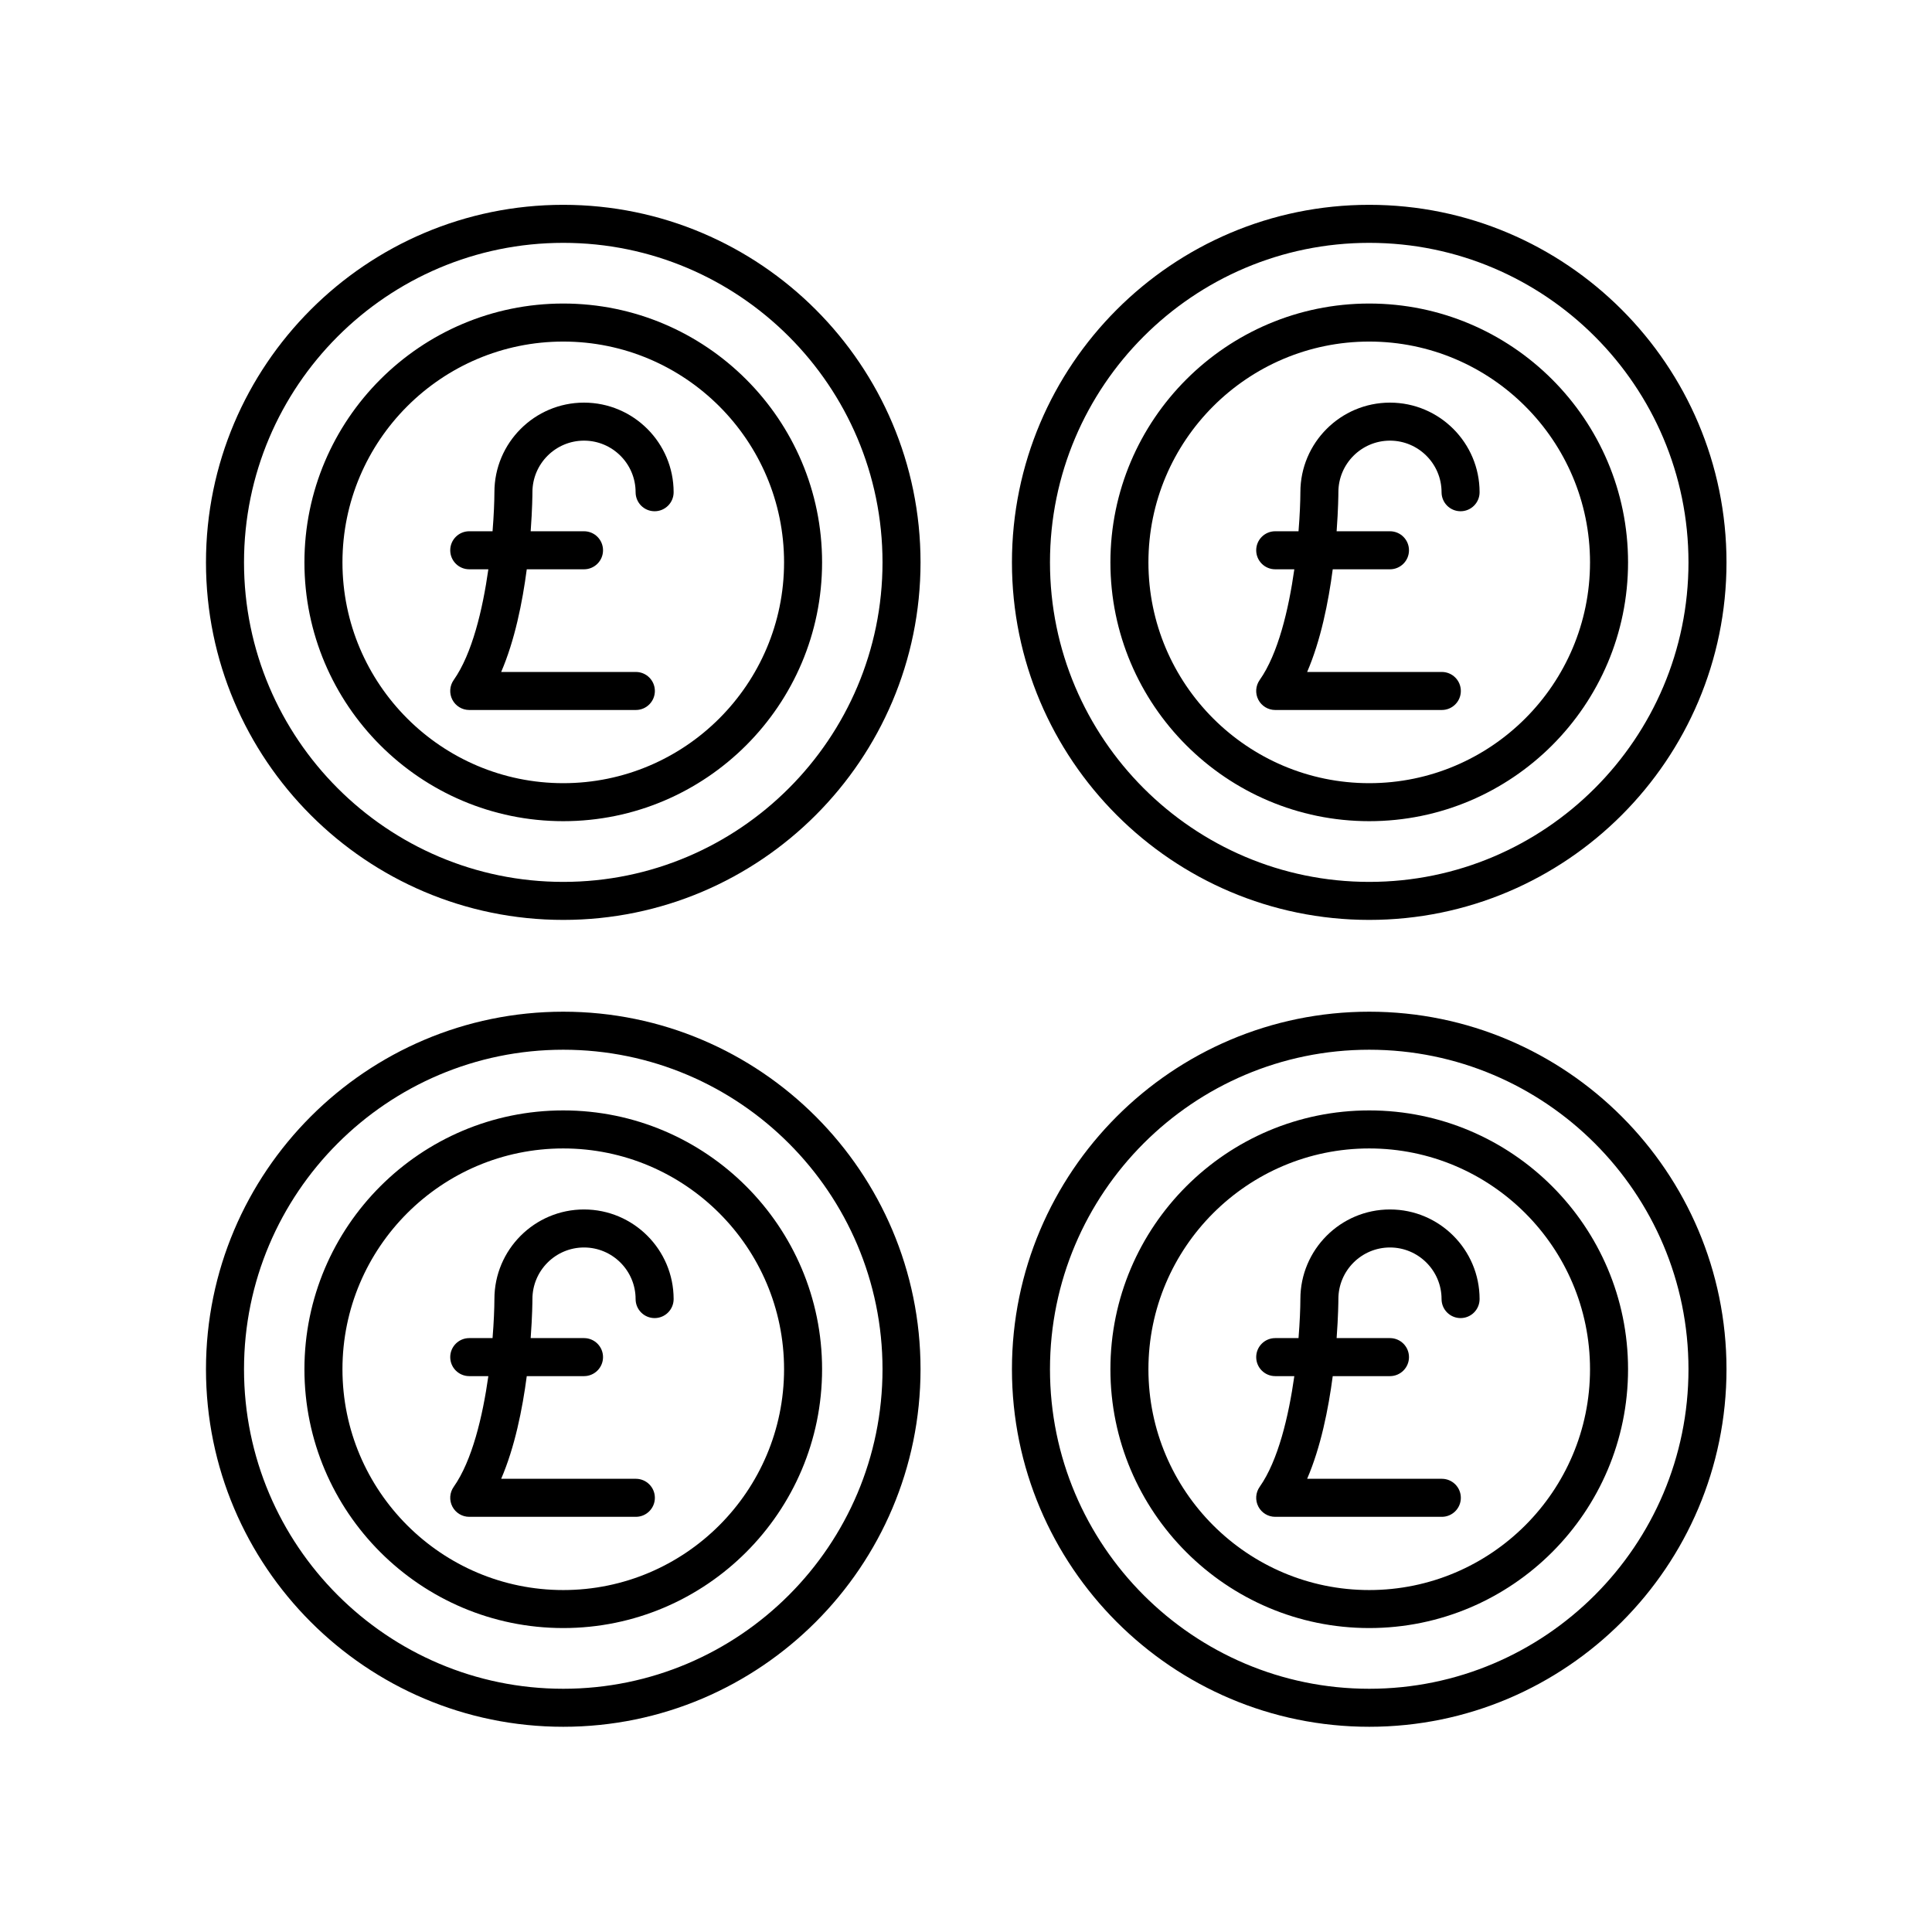
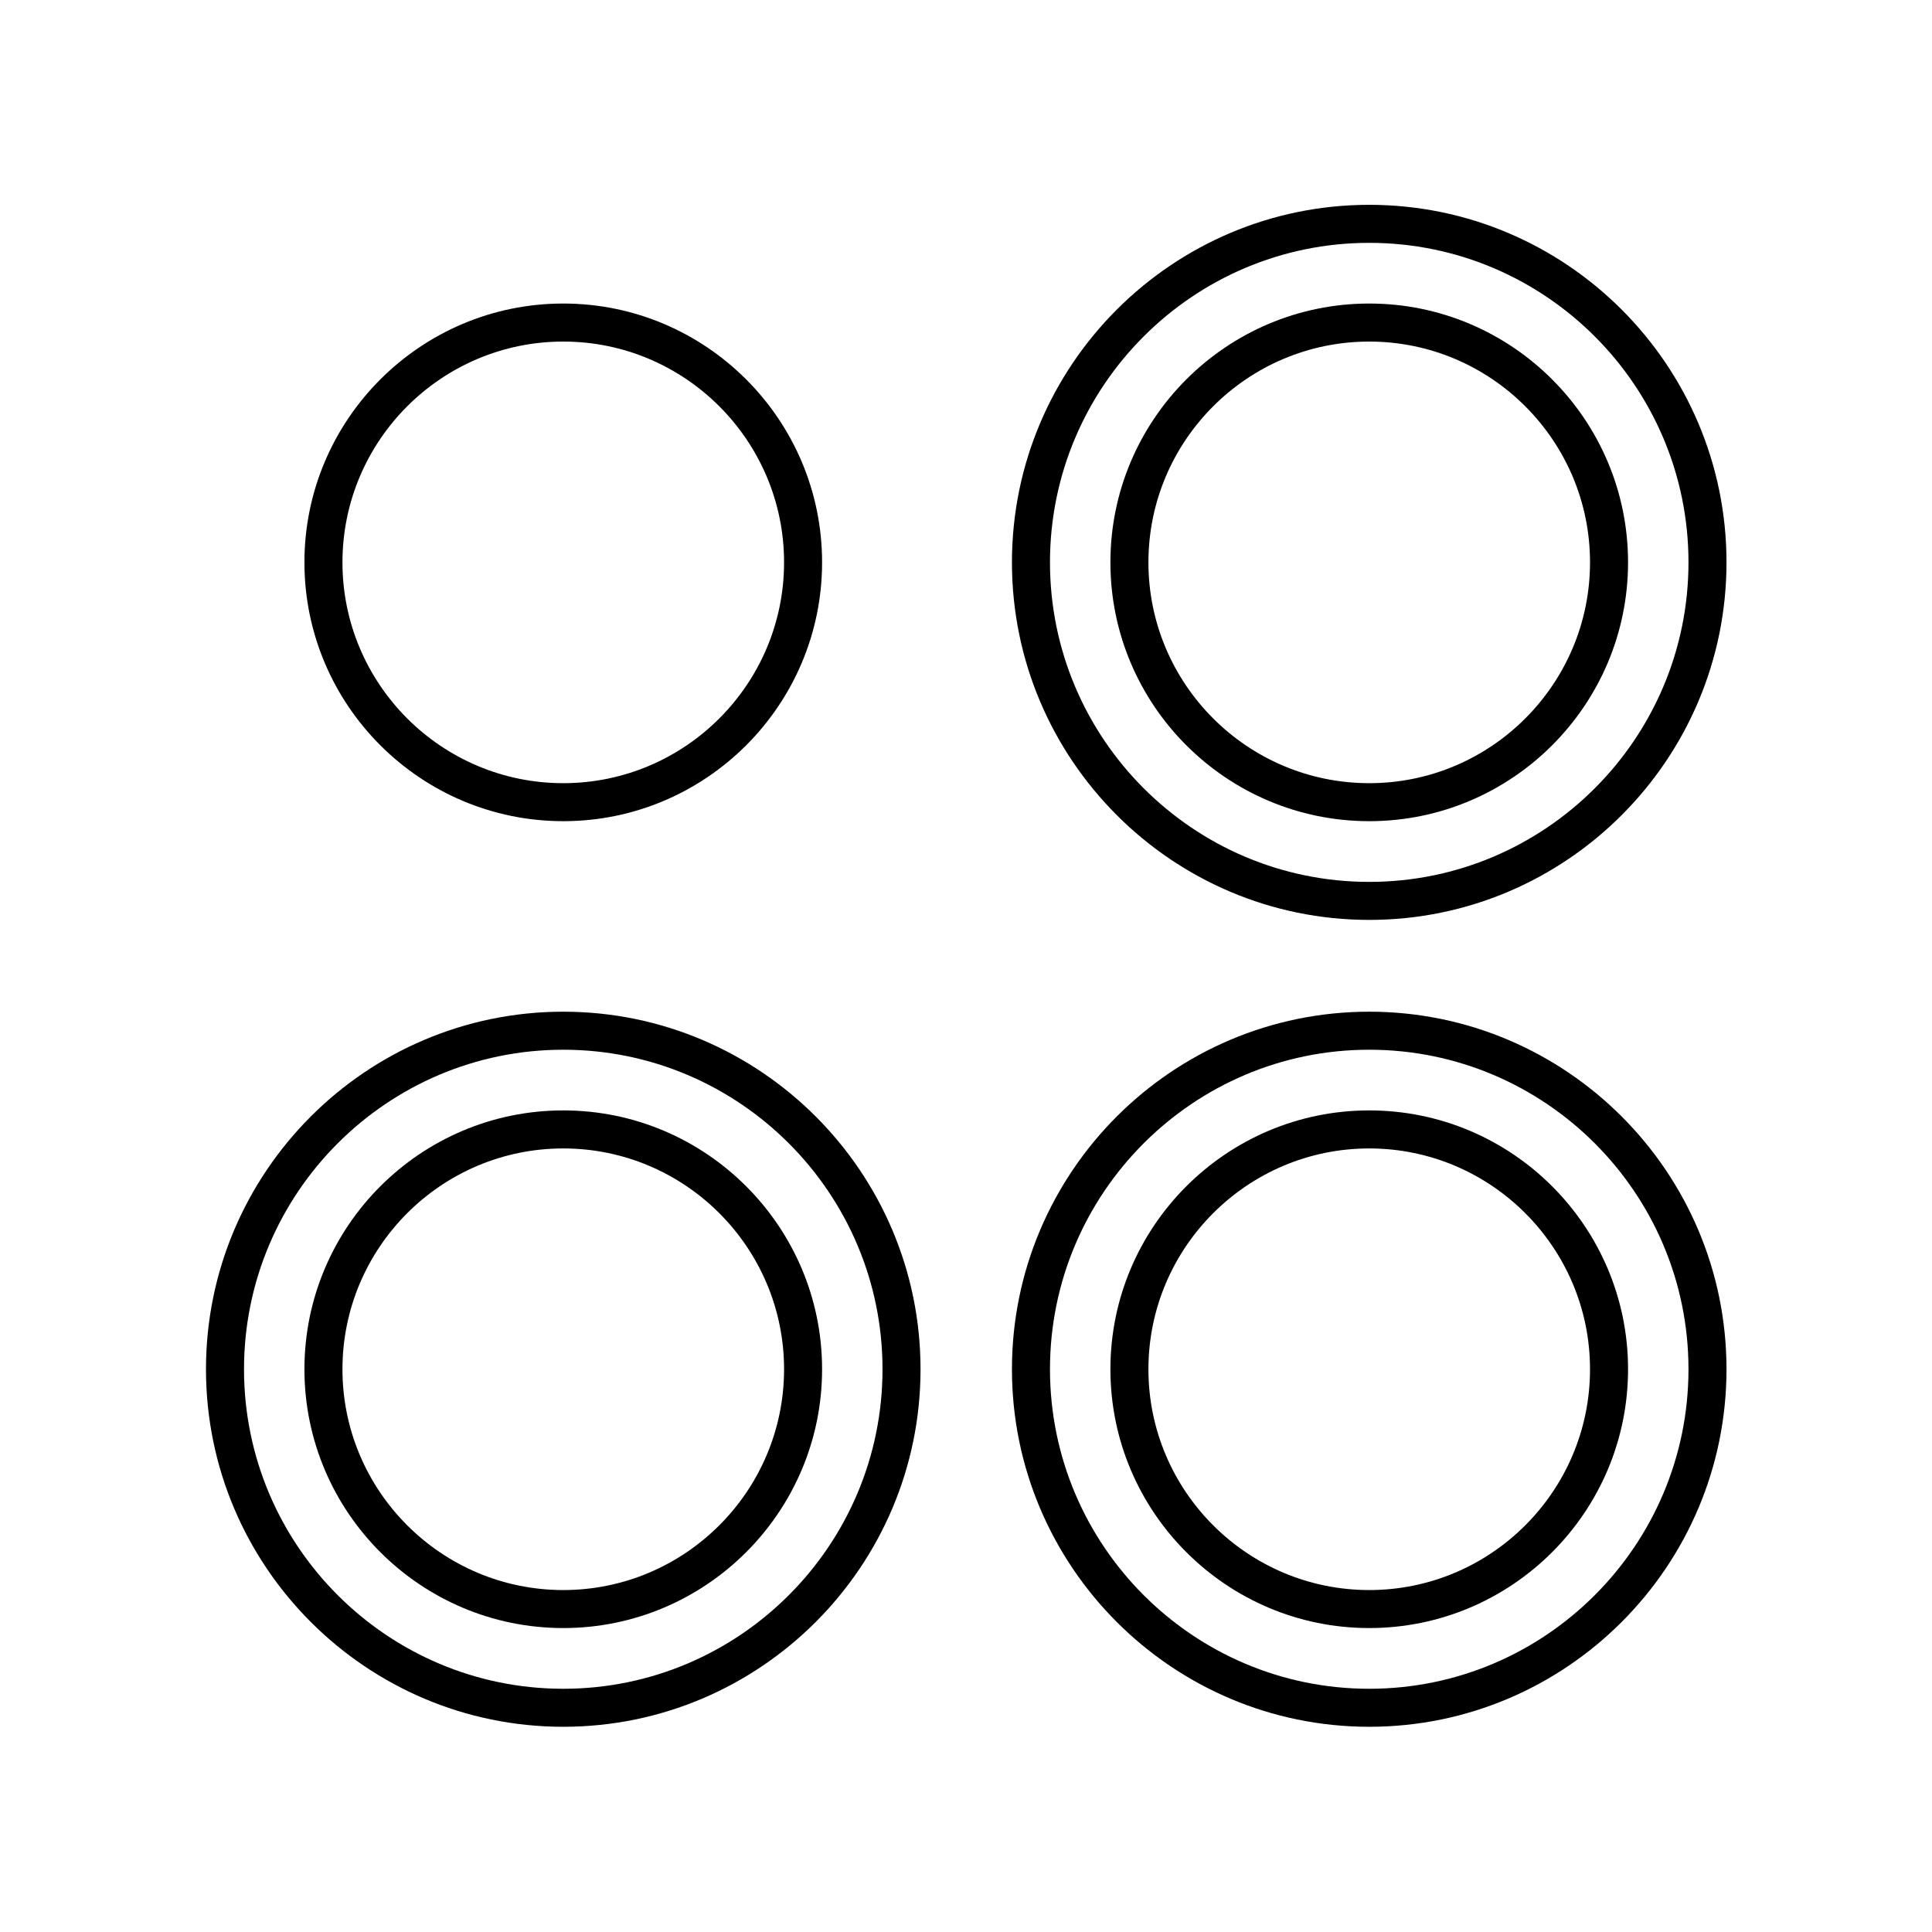
<svg xmlns="http://www.w3.org/2000/svg" fill="#000000" width="800px" height="800px" version="1.1" viewBox="144 144 512 512">
  <g>
    <path d="m293.27 438.27c-37.824 0-68.594 30.77-68.594 68.59 0 37.82 30.77 68.59 68.594 68.59 37.82 0 68.59-30.77 68.59-68.59 0-37.82-30.77-68.59-68.59-68.59zm0 127.11c-32.266 0-58.516-26.25-58.516-58.516s26.25-58.516 58.516-58.516 58.516 26.25 58.516 58.516c-0.004 32.266-26.25 58.516-58.516 58.516z" />
-     <path d="m298.77 464.52c-13.094 0-23.746 10.652-23.746 23.734-0.008 2.457-0.148 6.098-0.492 10.355h-6.176c-2.781 0-5.039 2.254-5.039 5.039s2.254 5.039 5.039 5.039h5.062c-1.508 10.676-4.289 22.398-9.184 29.344-1.086 1.539-1.219 3.551-0.355 5.219 0.867 1.672 2.59 2.723 4.473 2.723h44.156c2.781 0 5.039-2.254 5.039-5.039s-2.254-5.039-5.039-5.039h-35.691c3.602-8.359 5.633-18.453 6.781-27.207h15.172c2.781 0 5.039-2.254 5.039-5.039s-2.254-5.039-5.039-5.039h-14.137c0.434-5.812 0.465-9.848 0.465-10.344 0-7.539 6.133-13.672 13.672-13.672s13.672 6.137 13.672 13.672c0 2.785 2.254 5.039 5.039 5.039 2.781 0 5.039-2.254 5.039-5.039-0.004-13.094-10.656-23.746-23.75-23.746z" />
    <path d="m293.27 412.11c-52.207 0-94.684 42.504-94.684 94.75 0 52.246 42.473 94.754 94.684 94.754 52.207 0 94.68-42.508 94.68-94.754 0-52.246-42.473-94.75-94.68-94.75zm0 179.43c-46.652 0-84.605-37.988-84.605-84.68 0-46.691 37.957-84.672 84.605-84.672 46.652 0 84.605 37.984 84.605 84.672 0 46.691-37.953 84.68-84.605 84.68z" />
    <path d="m506.86 438.27c-37.82 0-68.59 30.77-68.59 68.59 0 37.82 30.77 68.59 68.59 68.59s68.59-30.77 68.59-68.59c0-37.82-30.77-68.59-68.59-68.59zm0 127.11c-32.266 0-58.516-26.25-58.516-58.516s26.25-58.516 58.516-58.516c32.266 0.004 58.512 26.25 58.512 58.516s-26.246 58.516-58.512 58.516z" />
-     <path d="m512.36 464.52c-13.094 0-23.746 10.652-23.746 23.734-0.008 2.457-0.148 6.098-0.492 10.355h-6.176c-2.781 0-5.039 2.254-5.039 5.039s2.254 5.039 5.039 5.039h5.062c-1.508 10.676-4.289 22.398-9.184 29.344-1.086 1.539-1.219 3.551-0.355 5.219 0.867 1.672 2.59 2.723 4.473 2.723h44.156c2.781 0 5.039-2.254 5.039-5.039s-2.254-5.039-5.039-5.039h-35.691c3.602-8.359 5.633-18.453 6.781-27.207h15.168c2.781 0 5.039-2.254 5.039-5.039s-2.254-5.039-5.039-5.039h-14.137c0.434-5.812 0.465-9.848 0.465-10.344 0-7.539 6.133-13.672 13.672-13.672 7.539 0 13.672 6.137 13.672 13.672 0 2.785 2.254 5.039 5.039 5.039 2.781 0 5.039-2.254 5.039-5.039 0-13.094-10.652-23.746-23.746-23.746z" />
    <path d="m506.86 412.11c-52.207 0-94.684 42.504-94.684 94.75 0 52.246 42.473 94.754 94.684 94.754 52.207 0 94.68-42.508 94.68-94.754 0-52.246-42.473-94.75-94.68-94.75zm0 179.43c-46.652 0-84.605-37.988-84.605-84.68 0-46.691 37.957-84.672 84.605-84.672 46.652 0 84.605 37.98 84.605 84.672 0 46.691-37.953 84.68-84.605 84.68z" />
    <path d="m293.27 224.44c-37.824 0-68.594 30.77-68.594 68.59 0 37.82 30.77 68.59 68.594 68.59 37.82 0 68.59-30.77 68.59-68.59 0-37.82-30.77-68.59-68.59-68.59zm0 127.11c-32.266 0-58.516-26.25-58.516-58.516s26.25-58.516 58.516-58.516 58.516 26.25 58.516 58.516c-0.004 32.266-26.25 58.516-58.516 58.516z" />
-     <path d="m298.77 250.7c-13.094 0-23.746 10.652-23.746 23.734-0.008 2.457-0.148 6.098-0.492 10.355h-6.176c-2.781 0-5.039 2.254-5.039 5.039 0 2.785 2.254 5.039 5.039 5.039h5.062c-1.508 10.676-4.289 22.398-9.184 29.344-1.086 1.539-1.219 3.551-0.355 5.219 0.867 1.672 2.59 2.723 4.473 2.723h44.156c2.781 0 5.039-2.254 5.039-5.039s-2.254-5.039-5.039-5.039h-35.691c3.602-8.359 5.633-18.453 6.781-27.207h15.172c2.781 0 5.039-2.254 5.039-5.039 0-2.785-2.254-5.039-5.039-5.039h-14.137c0.434-5.812 0.465-9.848 0.465-10.344 0-7.539 6.133-13.672 13.672-13.672s13.672 6.137 13.672 13.672c0 2.785 2.254 5.039 5.039 5.039 2.781 0 5.039-2.254 5.039-5.039-0.004-13.094-10.656-23.746-23.75-23.746z" />
-     <path d="m293.27 198.28c-52.207 0-94.684 42.504-94.684 94.75s42.473 94.754 94.684 94.754c52.207 0 94.68-42.508 94.68-94.754s-42.473-94.75-94.68-94.75zm0 179.43c-46.652 0-84.605-37.988-84.605-84.68s37.957-84.672 84.605-84.672c46.652 0 84.605 37.98 84.605 84.672s-37.953 84.68-84.605 84.68z" />
    <path d="m506.86 224.44c-37.82 0-68.59 30.77-68.59 68.59 0 37.82 30.77 68.59 68.59 68.59s68.59-30.77 68.59-68.59c0-37.82-30.77-68.59-68.59-68.59zm0 127.11c-32.266 0-58.516-26.25-58.516-58.516s26.25-58.516 58.516-58.516c32.266 0.004 58.512 26.25 58.512 58.516s-26.246 58.516-58.512 58.516z" />
-     <path d="m512.36 250.7c-13.094 0-23.746 10.652-23.746 23.734-0.008 2.457-0.148 6.098-0.492 10.355h-6.176c-2.781 0-5.039 2.254-5.039 5.039 0 2.785 2.254 5.039 5.039 5.039h5.062c-1.508 10.676-4.289 22.398-9.184 29.344-1.086 1.539-1.219 3.551-0.355 5.219 0.867 1.672 2.59 2.723 4.473 2.723h44.156c2.781 0 5.039-2.254 5.039-5.039s-2.254-5.039-5.039-5.039h-35.691c3.602-8.359 5.633-18.453 6.781-27.207h15.168c2.781 0 5.039-2.254 5.039-5.039 0-2.785-2.254-5.039-5.039-5.039h-14.137c0.434-5.812 0.465-9.848 0.465-10.344 0-7.539 6.133-13.672 13.672-13.672 7.539 0 13.672 6.137 13.672 13.672 0 2.785 2.254 5.039 5.039 5.039 2.781 0 5.039-2.254 5.039-5.039 0-13.094-10.652-23.746-23.746-23.746z" />
    <path d="m506.86 198.28c-52.207 0-94.684 42.504-94.684 94.75s42.473 94.754 94.684 94.754c52.207 0 94.68-42.508 94.68-94.754s-42.473-94.75-94.68-94.75zm0 179.43c-46.652 0-84.605-37.988-84.605-84.68s37.957-84.672 84.605-84.672c46.652 0 84.605 37.98 84.605 84.672s-37.953 84.68-84.605 84.68z" />
  </g>
</svg>